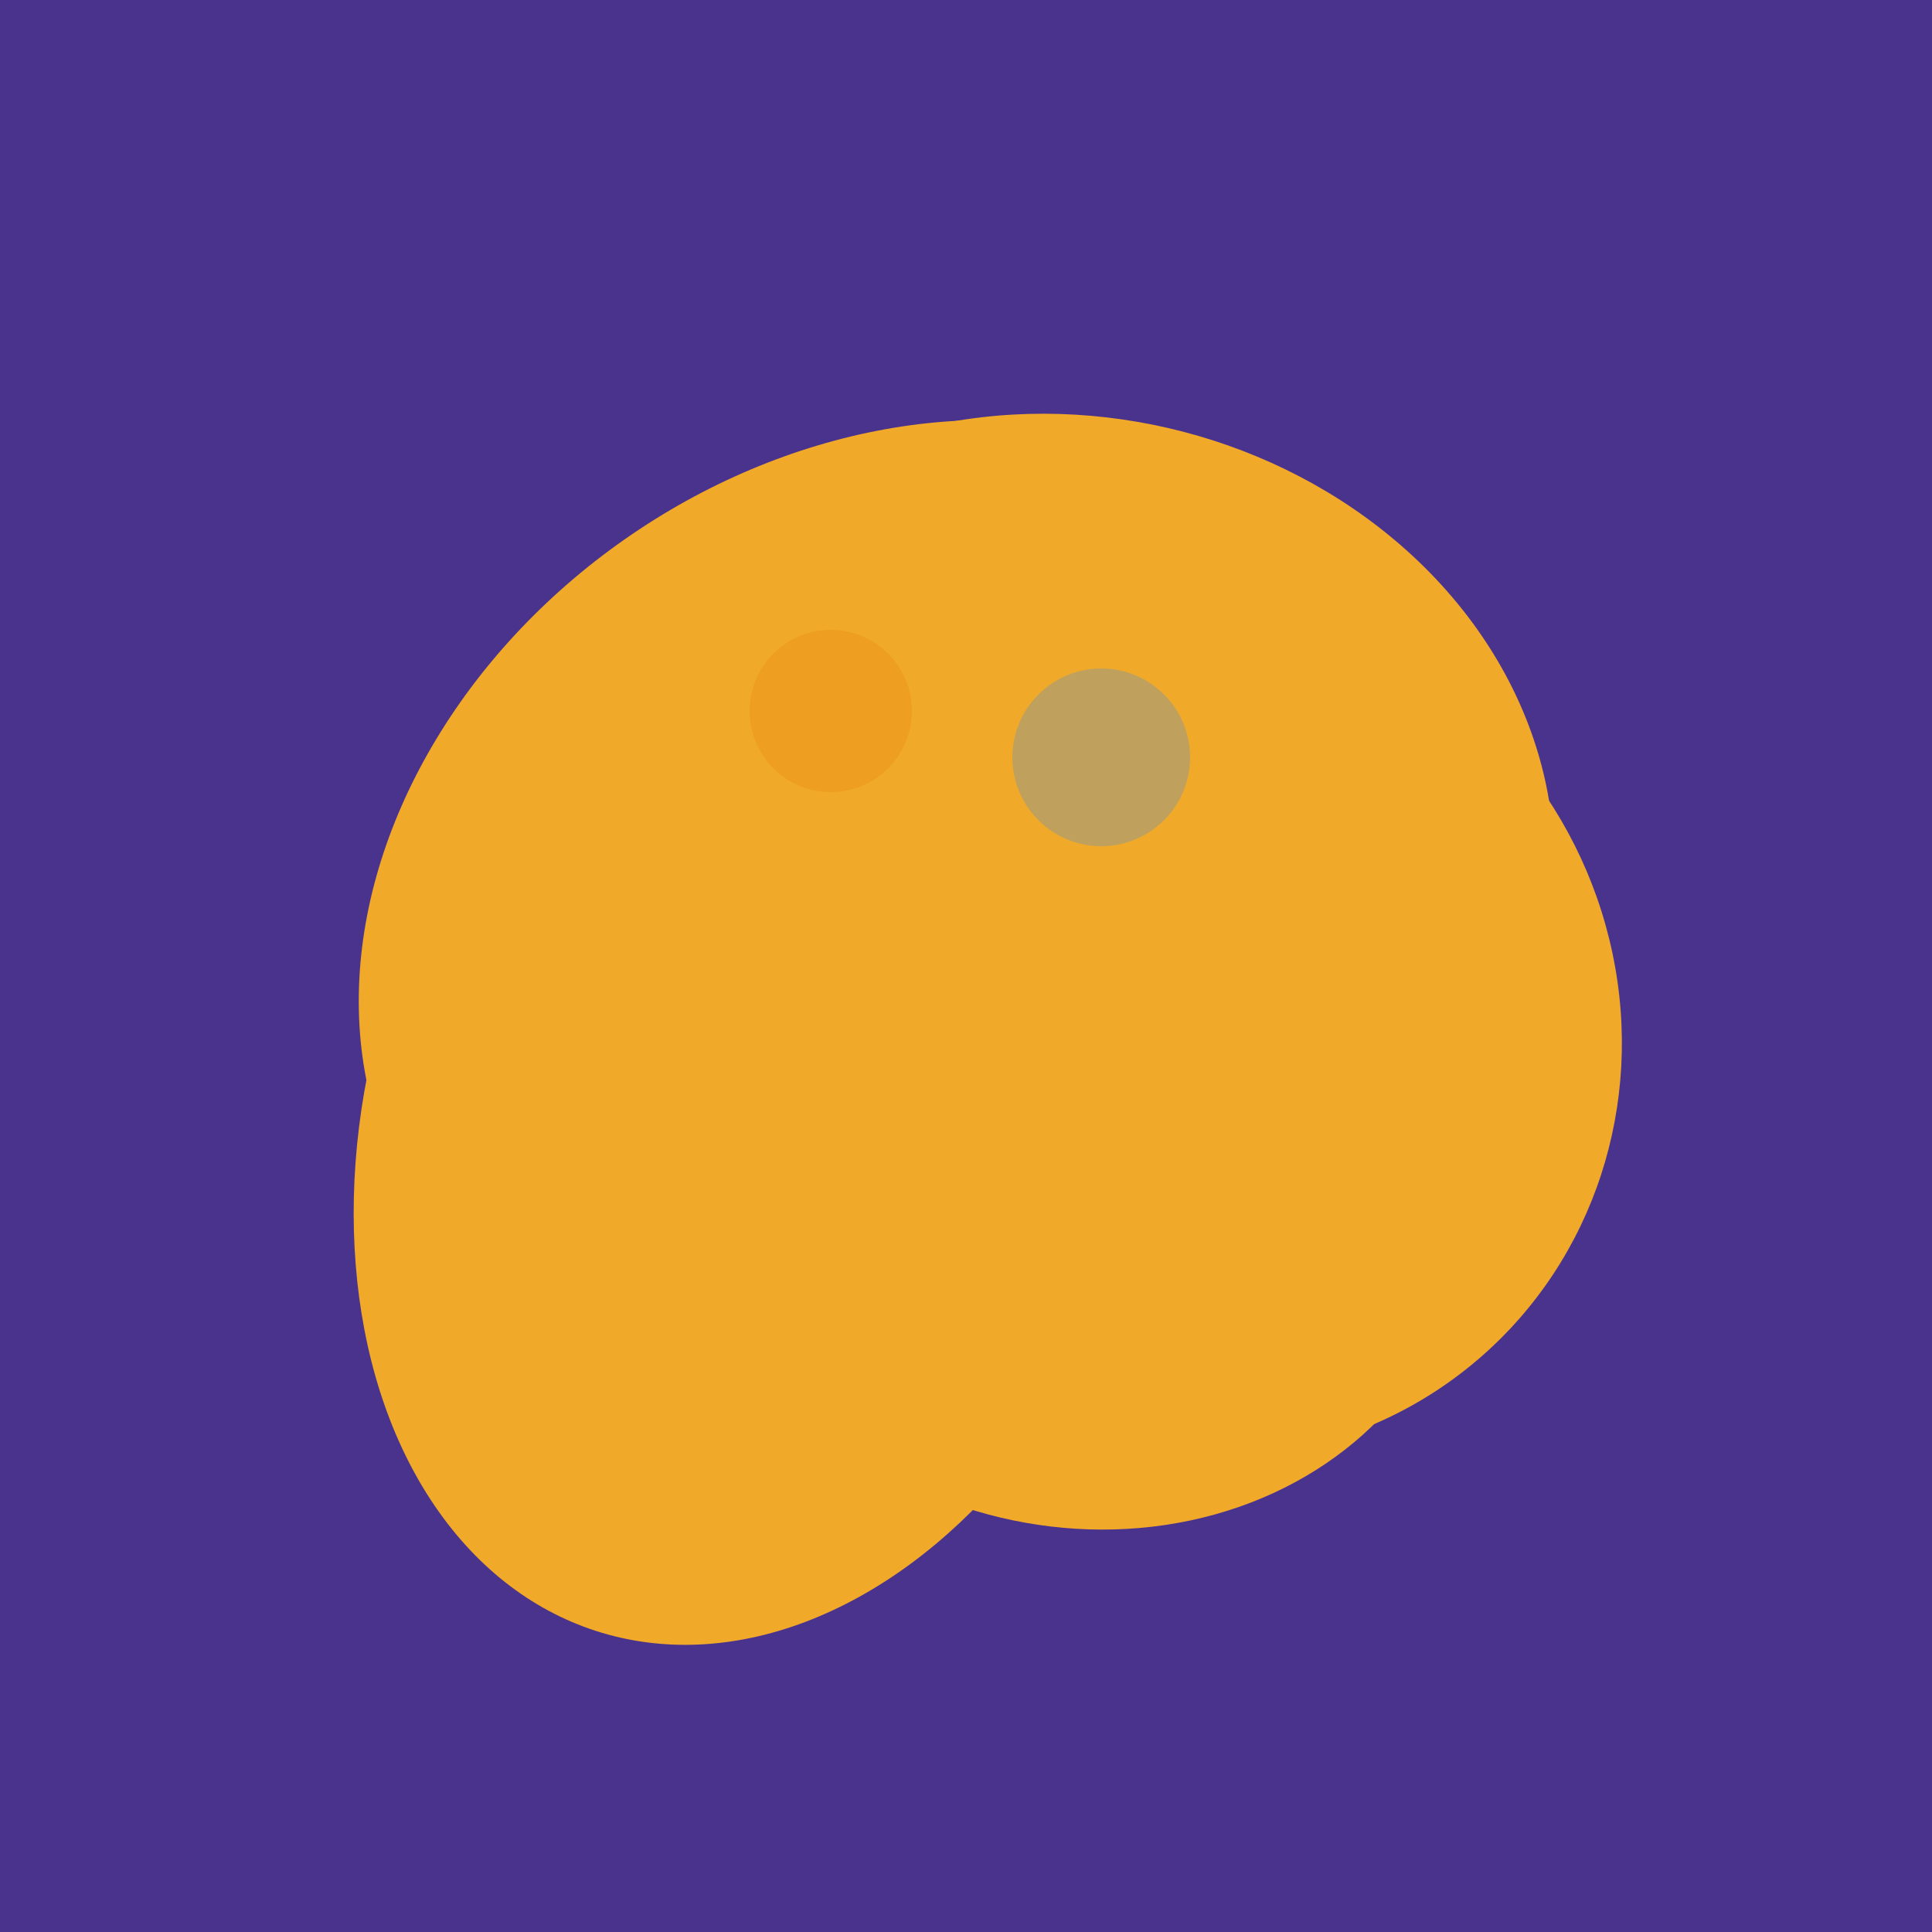
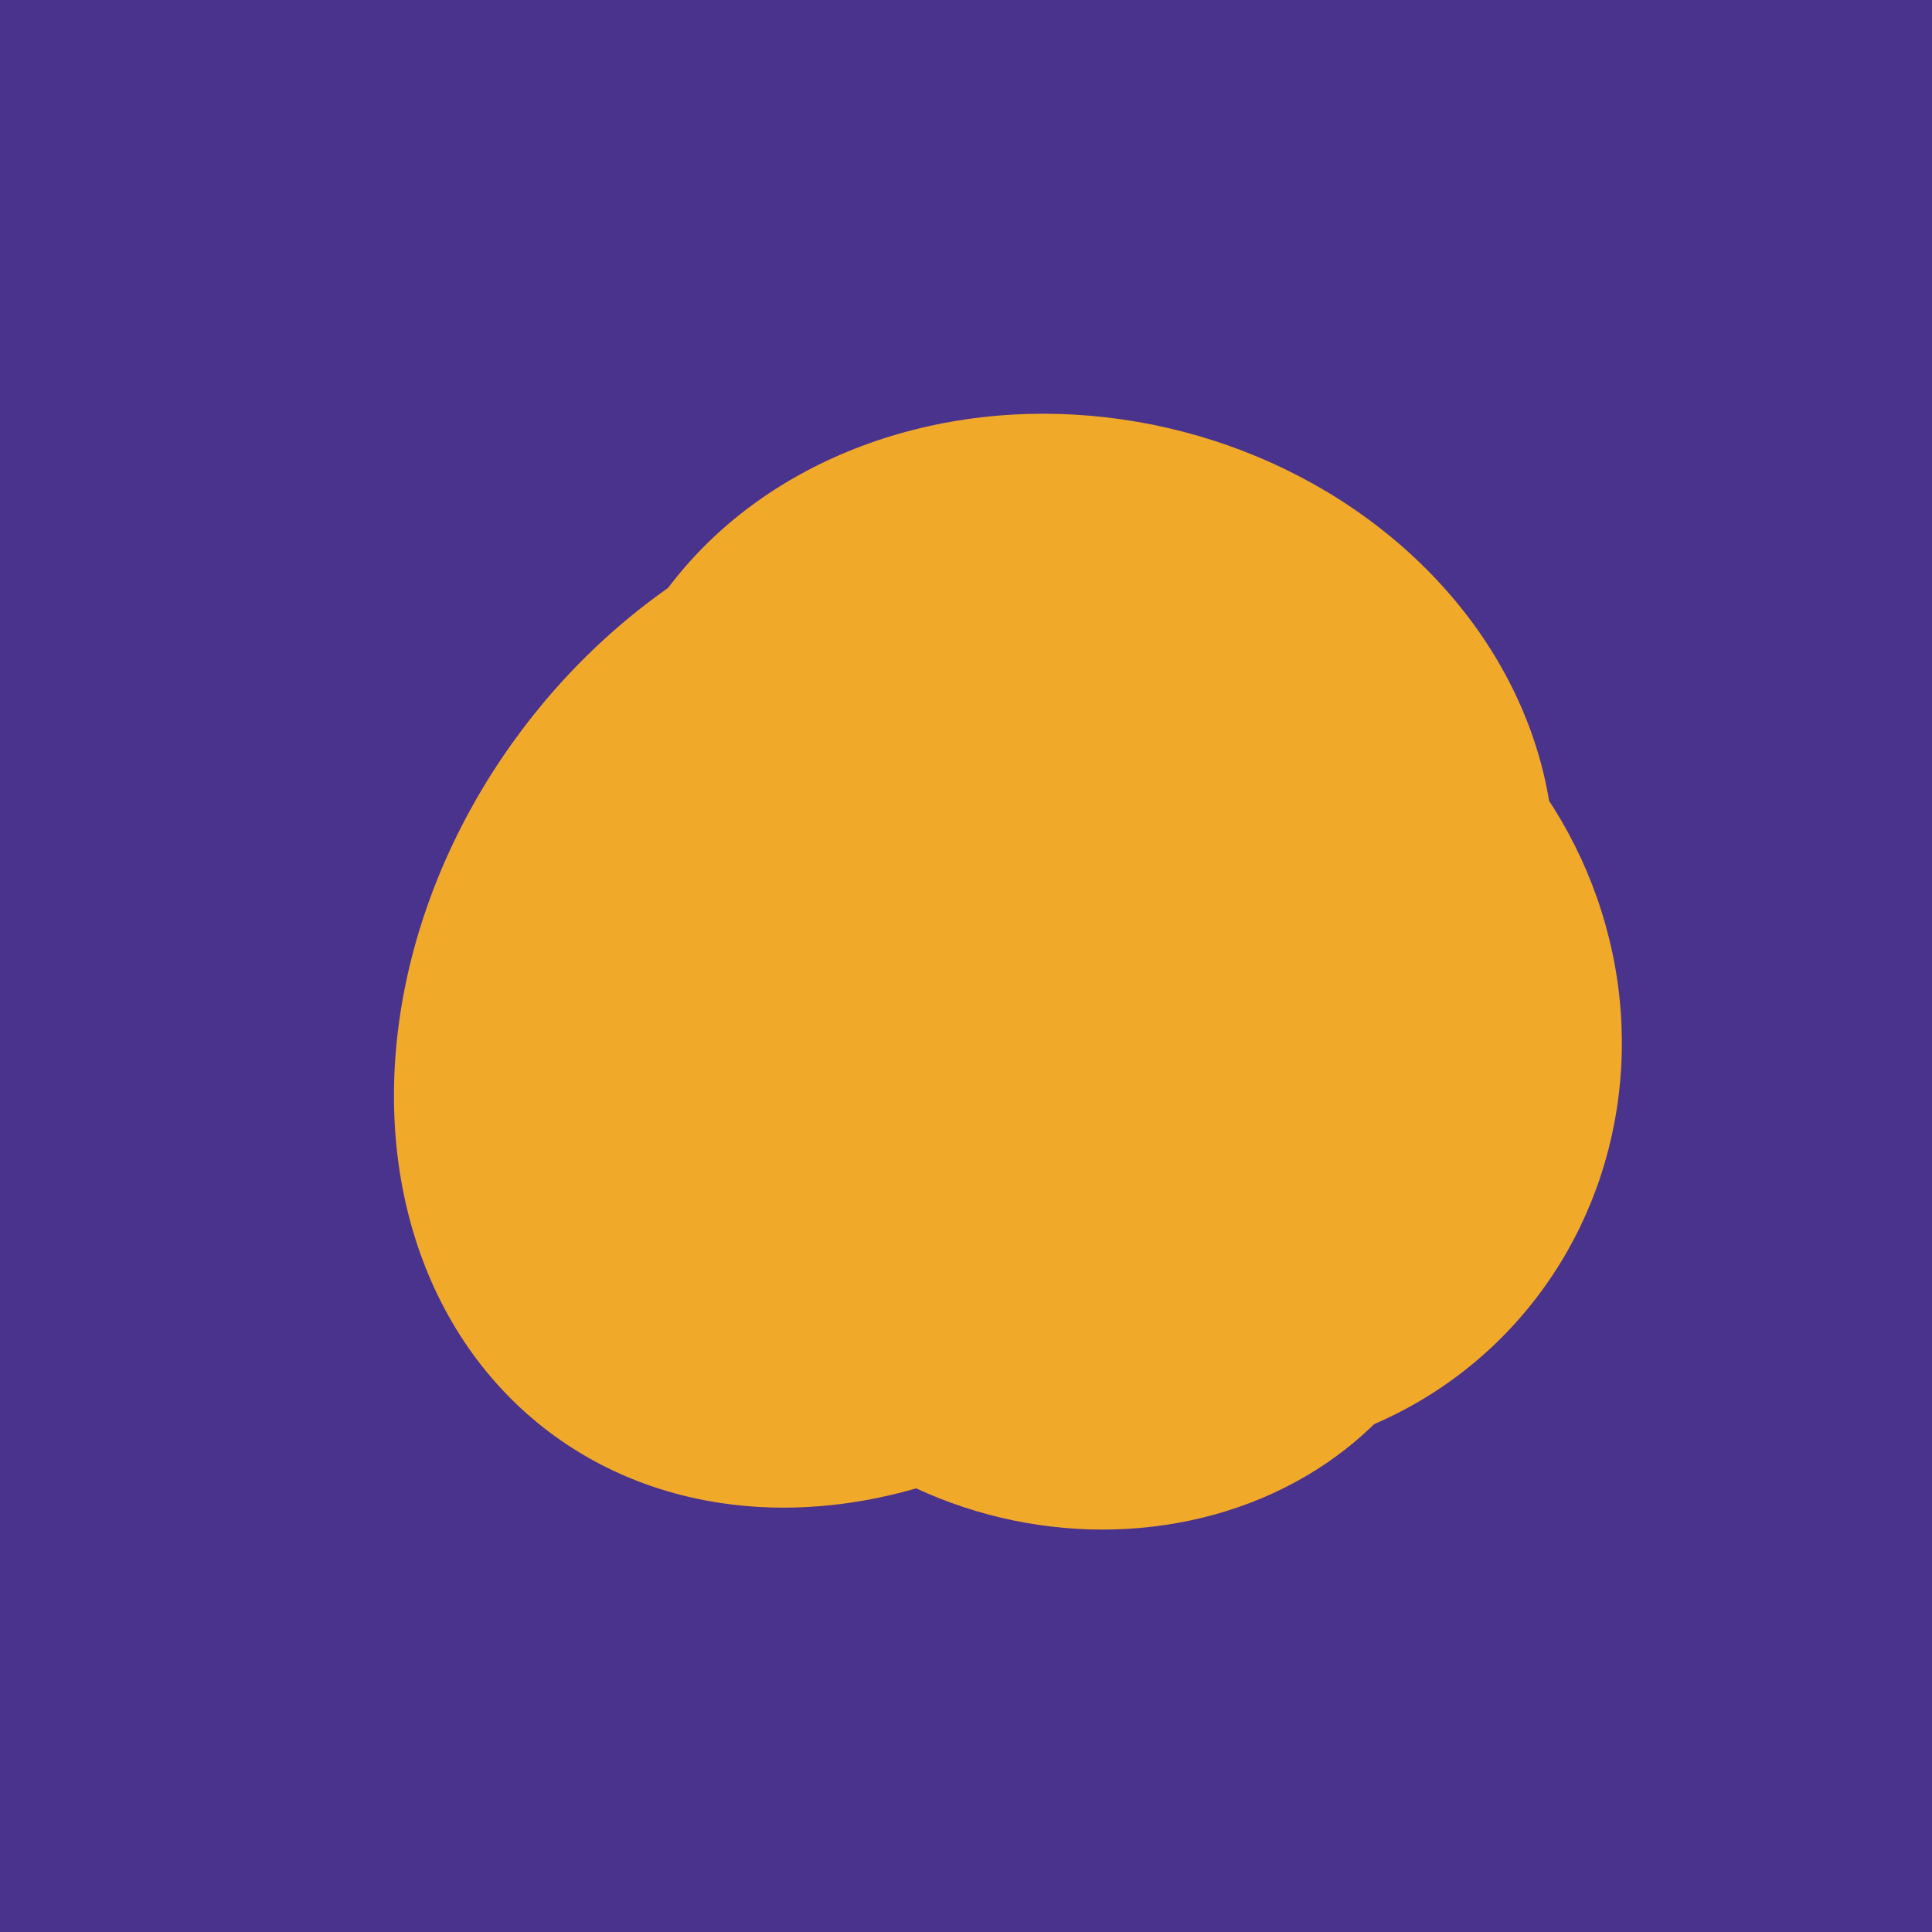
<svg xmlns="http://www.w3.org/2000/svg" width="500" height="500">
  <rect width="500" height="500" fill="#4a338c" />
-   <ellipse cx="227" cy="233" rx="114" ry="143" transform="rotate(235, 227, 233)" fill="rgb(241,169,42)" />
  <ellipse cx="278" cy="216" rx="125" ry="108" transform="rotate(13, 278, 216)" fill="rgb(241,169,42)" />
  <ellipse cx="279" cy="305" rx="102" ry="90" transform="rotate(15, 279, 305)" fill="rgb(241,169,42)" />
  <ellipse cx="309" cy="266" rx="113" ry="109" transform="rotate(49, 309, 266)" fill="rgb(241,169,42)" />
  <ellipse cx="227" cy="258" rx="141" ry="115" transform="rotate(307, 227, 258)" fill="rgb(241,169,42)" />
-   <ellipse cx="198" cy="287" rx="102" ry="142" transform="rotate(198, 198, 287)" fill="rgb(241,169,42)" />
-   <circle cx="215" cy="184" r="21" fill="rgb(238,158,32)" />
-   <circle cx="285" cy="196" r="23" fill="rgb(191,161,93)" />
</svg>